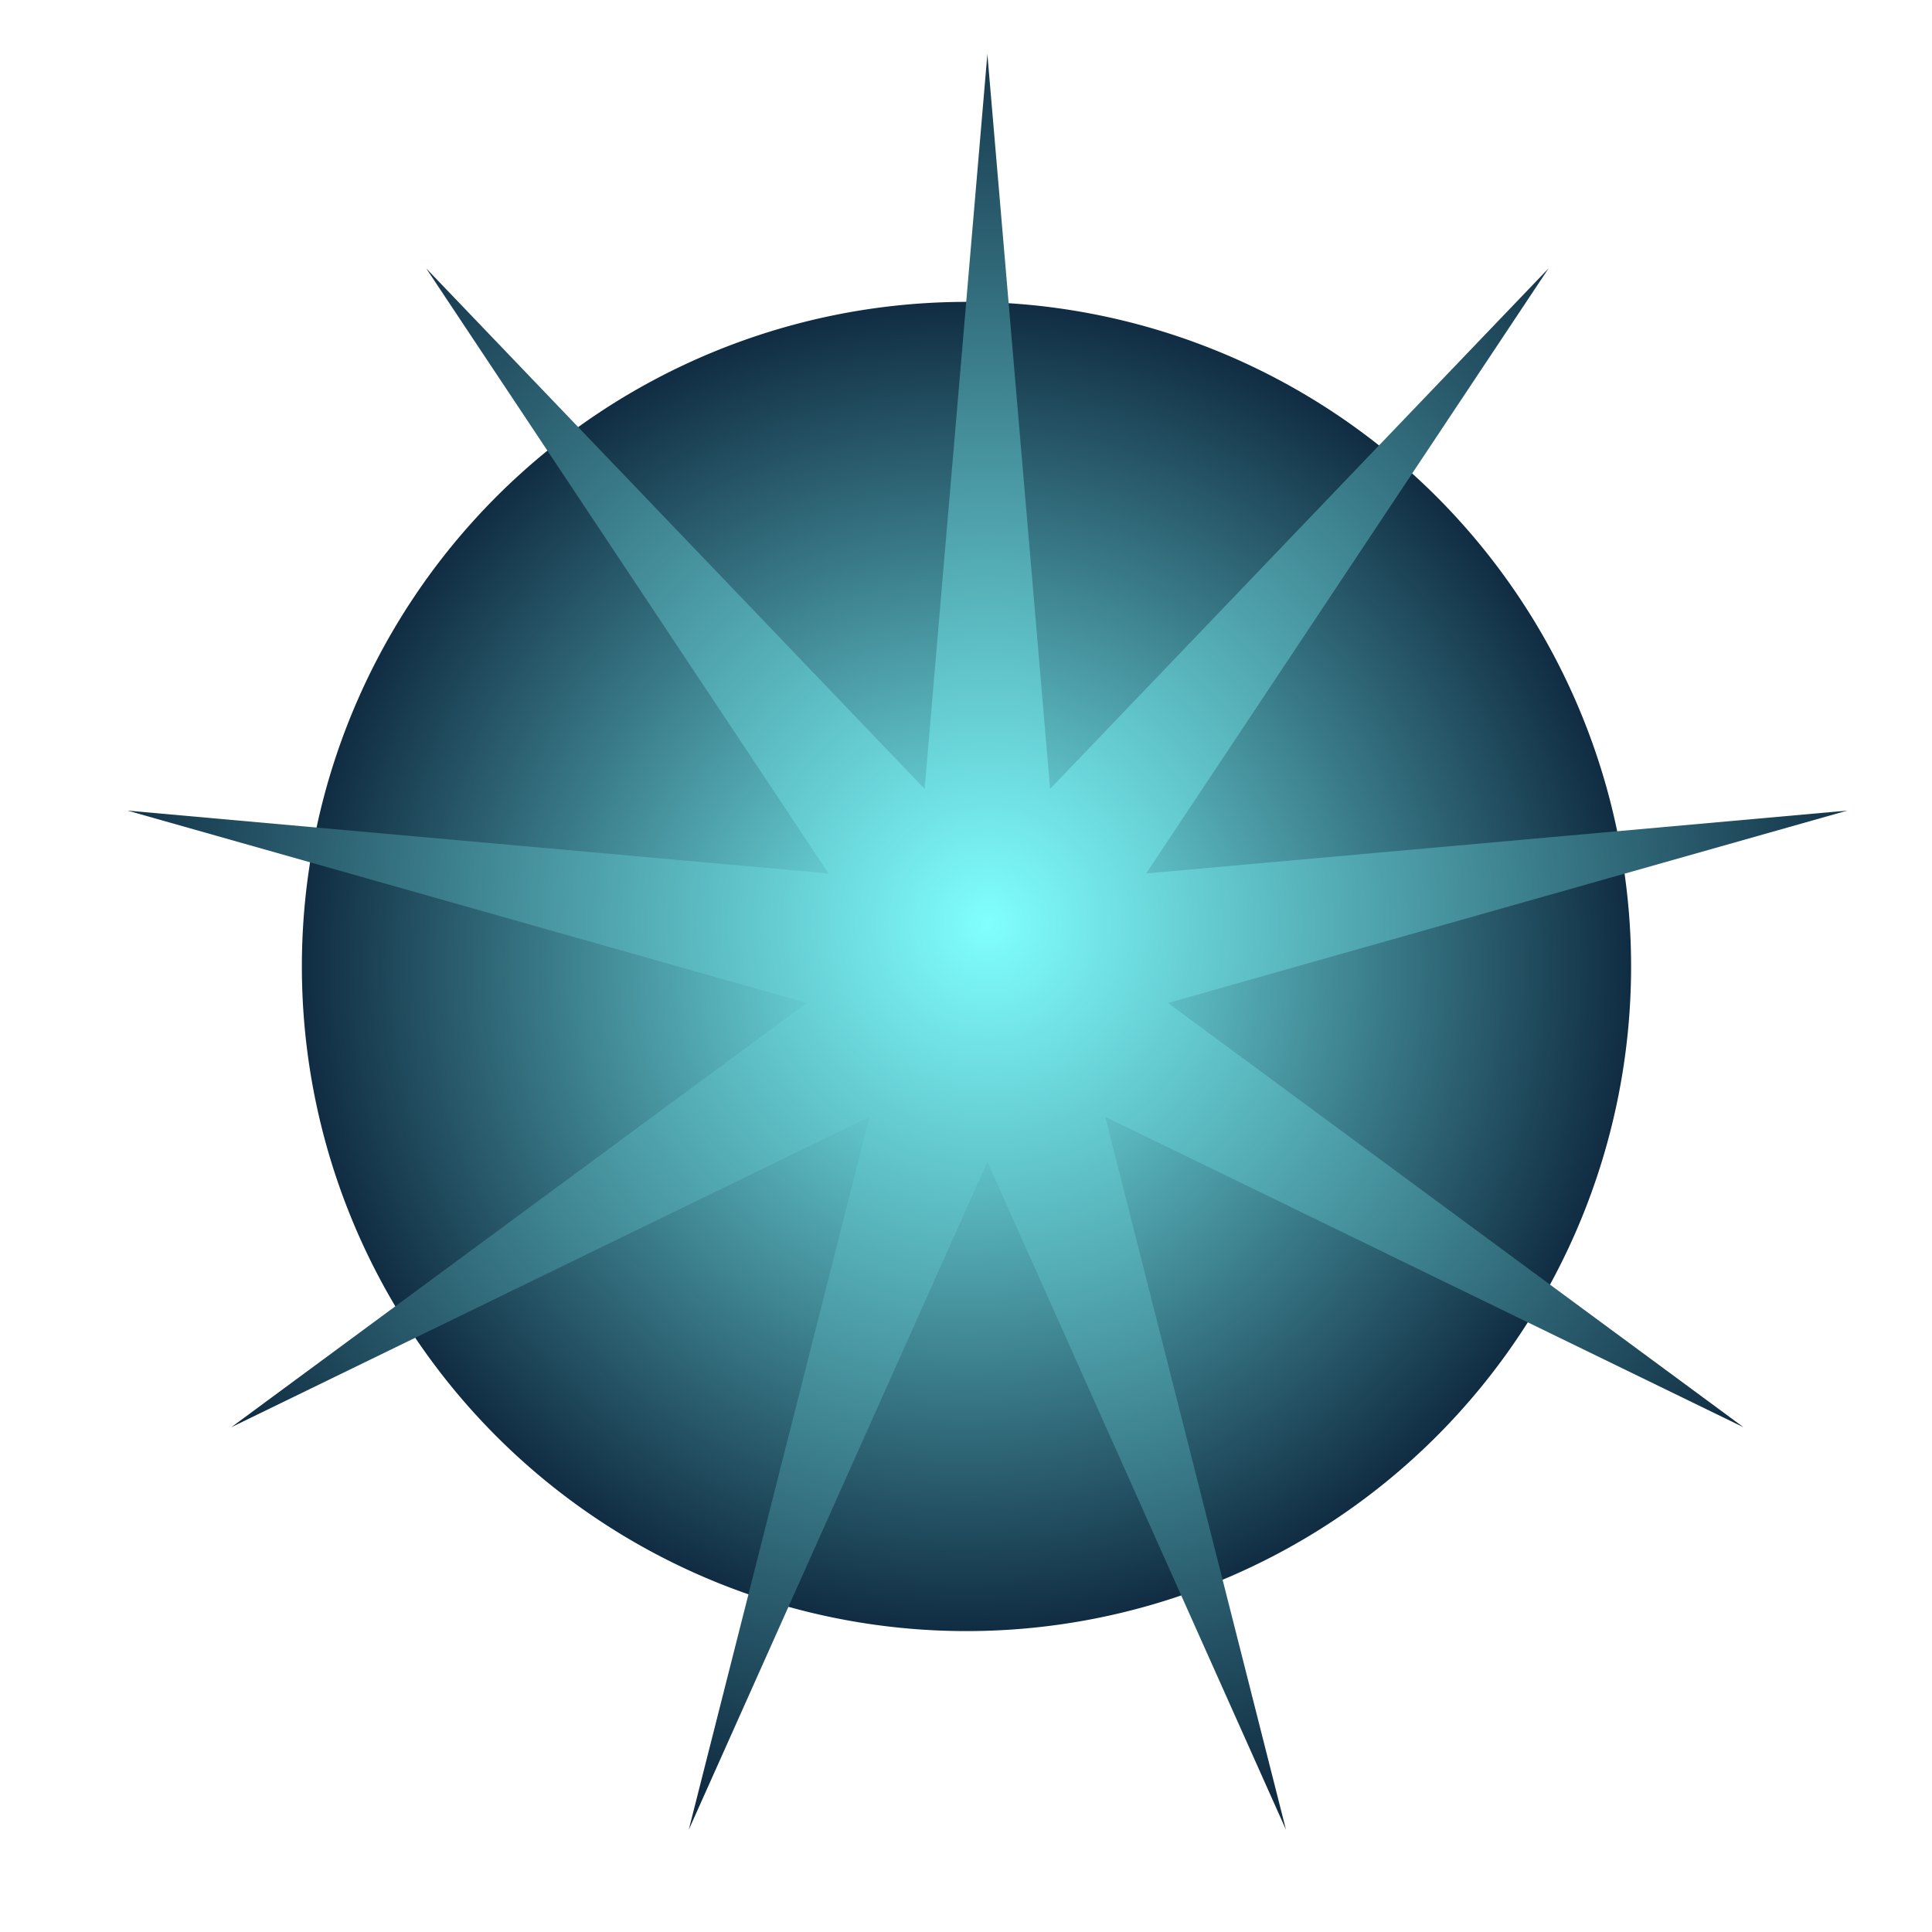
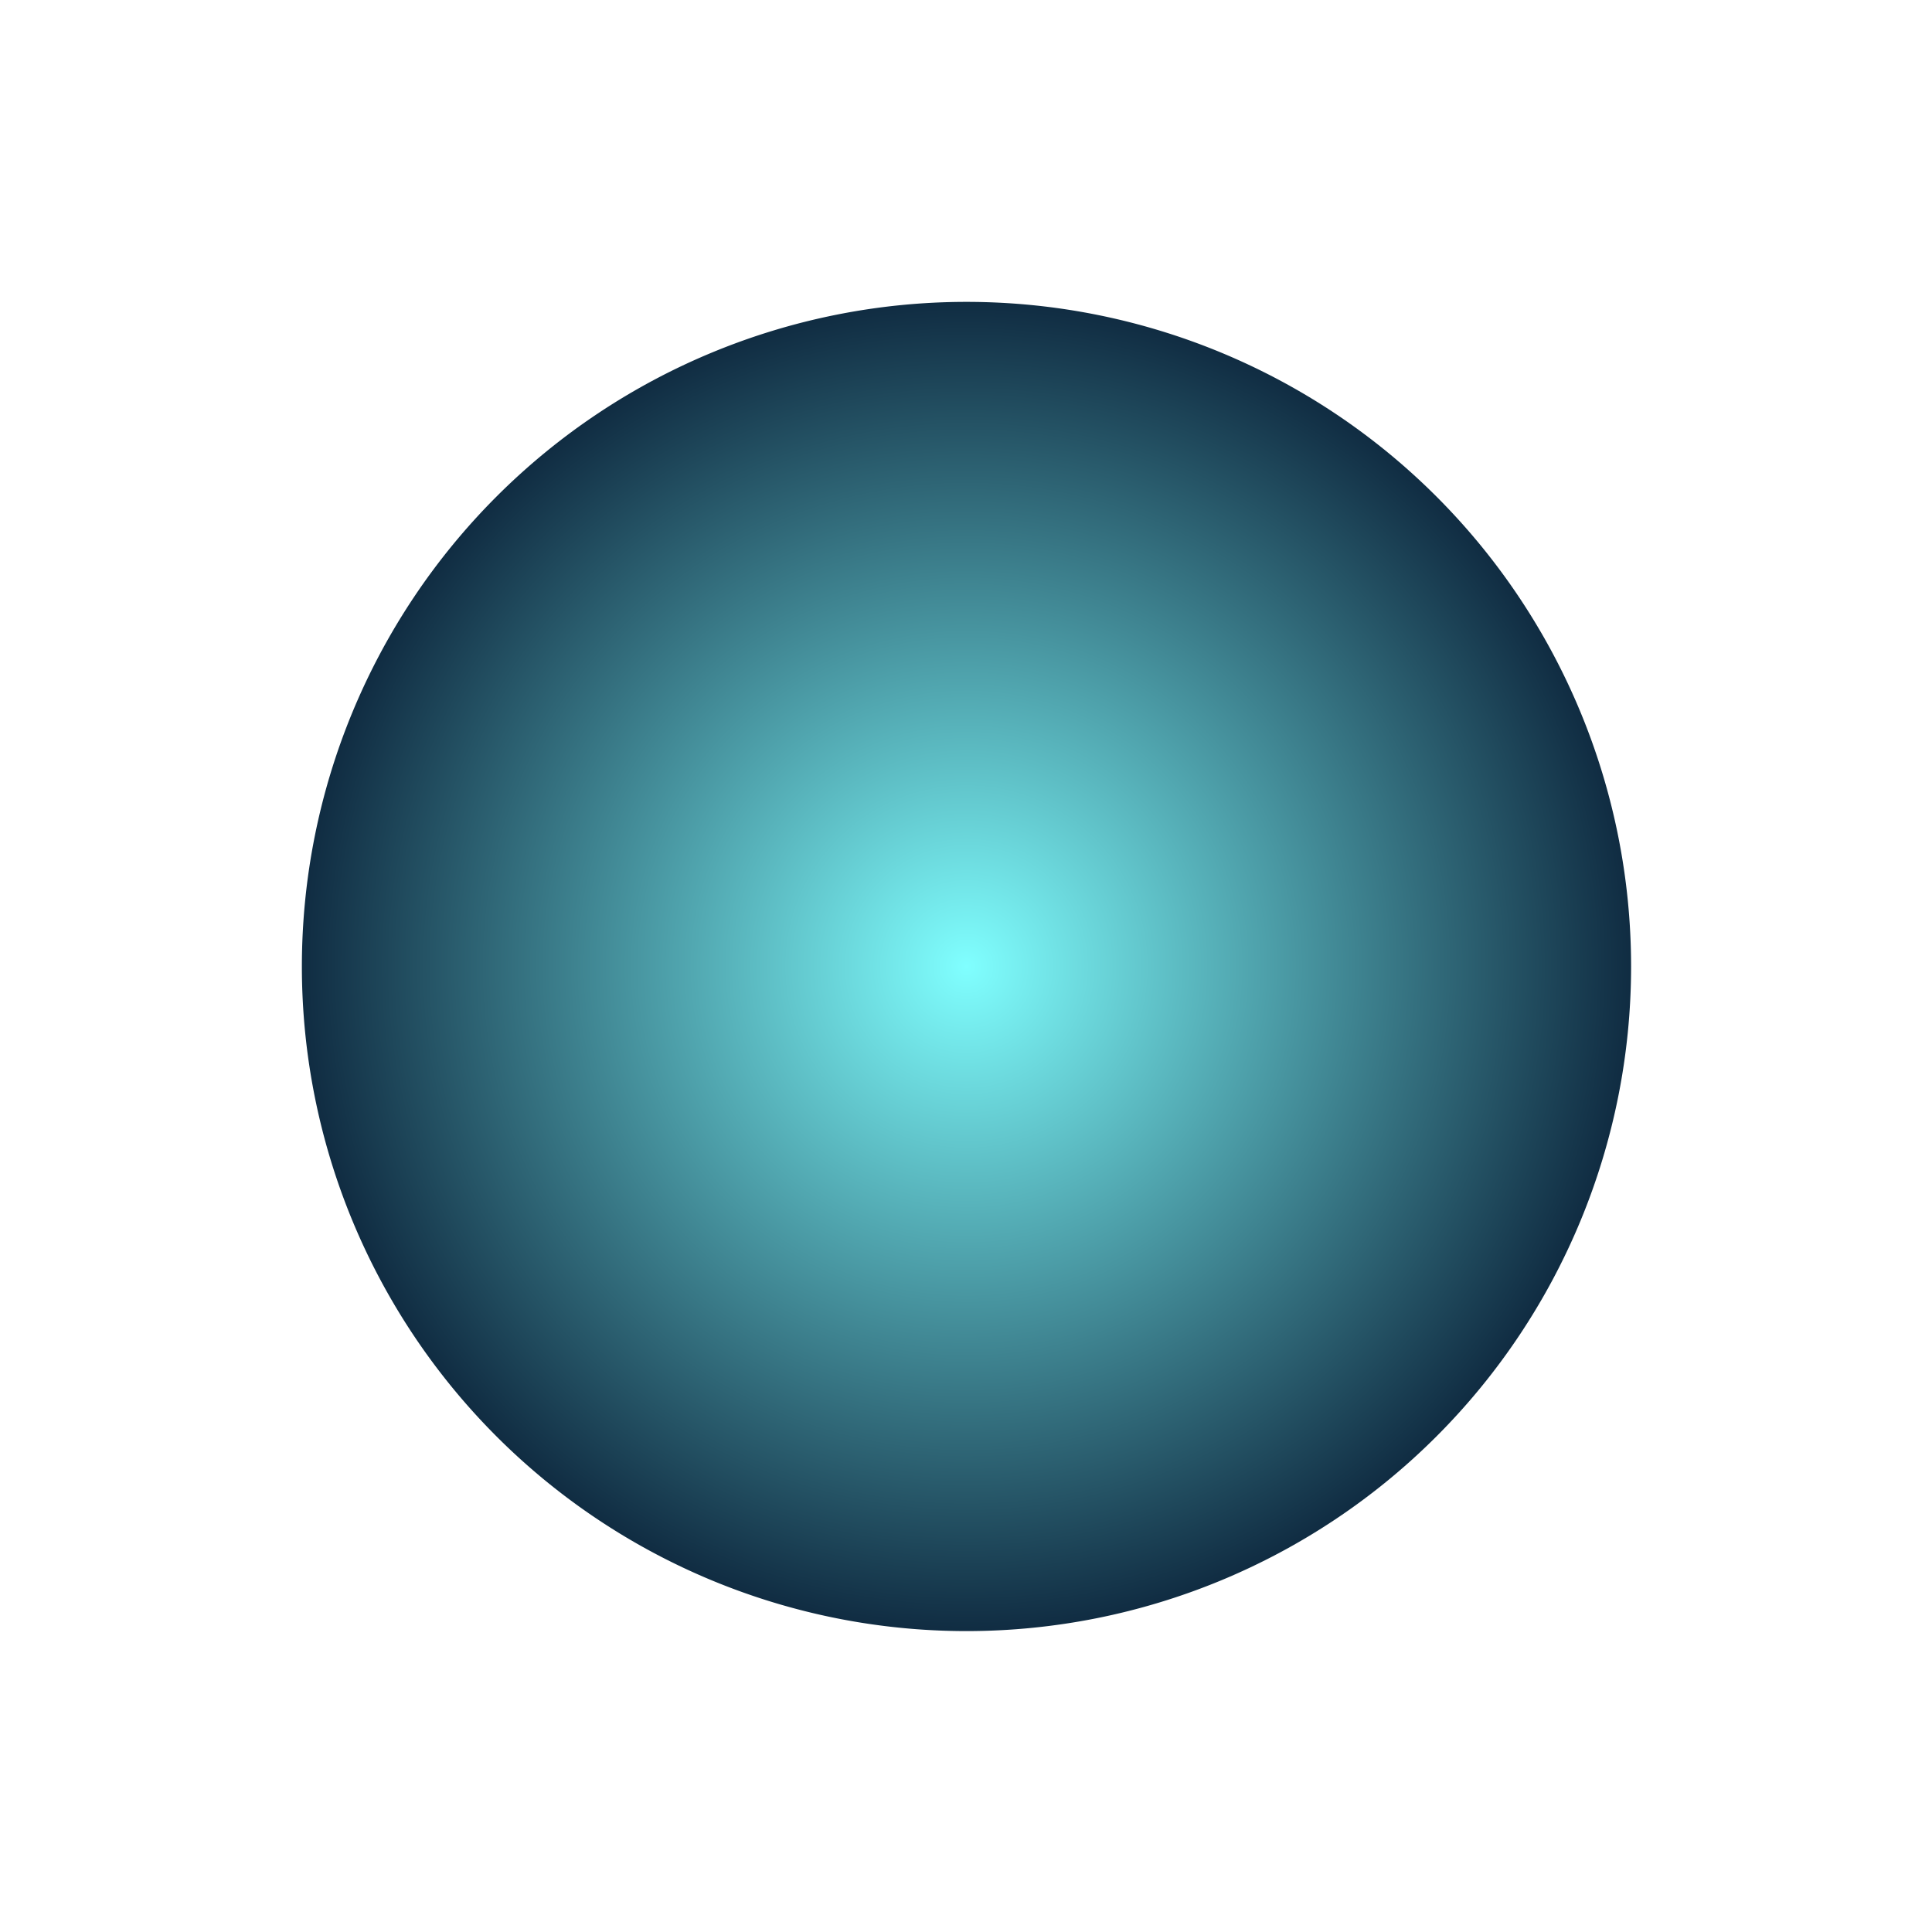
<svg xmlns="http://www.w3.org/2000/svg" xmlns:xlink="http://www.w3.org/1999/xlink" height="32" width="32" version="1.1" id="svg4734">
  <defs id="defs4738">
    <linearGradient id="linearGradient5294">
      <stop id="stop5296" offset="0" style="stop-color:#80ffff;stop-opacity:1" />
      <stop id="stop5298" offset="1" style="stop-color:#102c42;stop-opacity:1" />
    </linearGradient>
    <radialGradient gradientUnits="userSpaceOnUse" r="16" fy="16" fx="16" cy="16" cx="16" id="radialGradient5300" xlink:href="#linearGradient5294" />
    <radialGradient gradientUnits="userSpaceOnUse" gradientTransform="matrix(1.047,-0.032,0.035,1.023,-1.244,0.177)" r="13.649" fy="14.307" fx="16" cy="14.307" cx="16" id="radialGradient6798" xlink:href="#linearGradient5294" />
    <filter height="1.24" y="-0.12" width="1.24" x="-0.12" id="filter7036">
      <feGaussianBlur id="feGaussianBlur7038" stdDeviation="1.6" />
    </filter>
    <filter id="filter7048">
      <feGaussianBlur id="feGaussianBlur7050" stdDeviation="0.539" />
    </filter>
  </defs>
  <g id="layer9">
    <path transform="matrix(0.688,0,0,0.688,5,5)" d="M 32,16 A 16,16 0 1 1 0,16 16,16 0 1 1 32,16 z" id="path5292" style="fill:url(#radialGradient5300);fill-opacity:1;stroke:none;filter:url(#filter7036)" />
-     <path transform="matrix(1.033,0,0,1.083,-0.174,-0.186)" d="M 16,1 17.006,12.237 24.999,4.275 18.546,13.53 29.787,12.569 18.895,15.511 28.124,22 17.89,17.252 20.788,28.156 16,17.94 11.212,28.156 14.11,17.252 3.876,22 13.105,15.511 2.213,12.569 13.454,13.53 7.001,4.275 14.994,12.237 z" id="path6790" style="fill:url(#radialGradient6798);fill-opacity:1;stroke:none;filter:url(#filter7048)" />
  </g>
</svg>